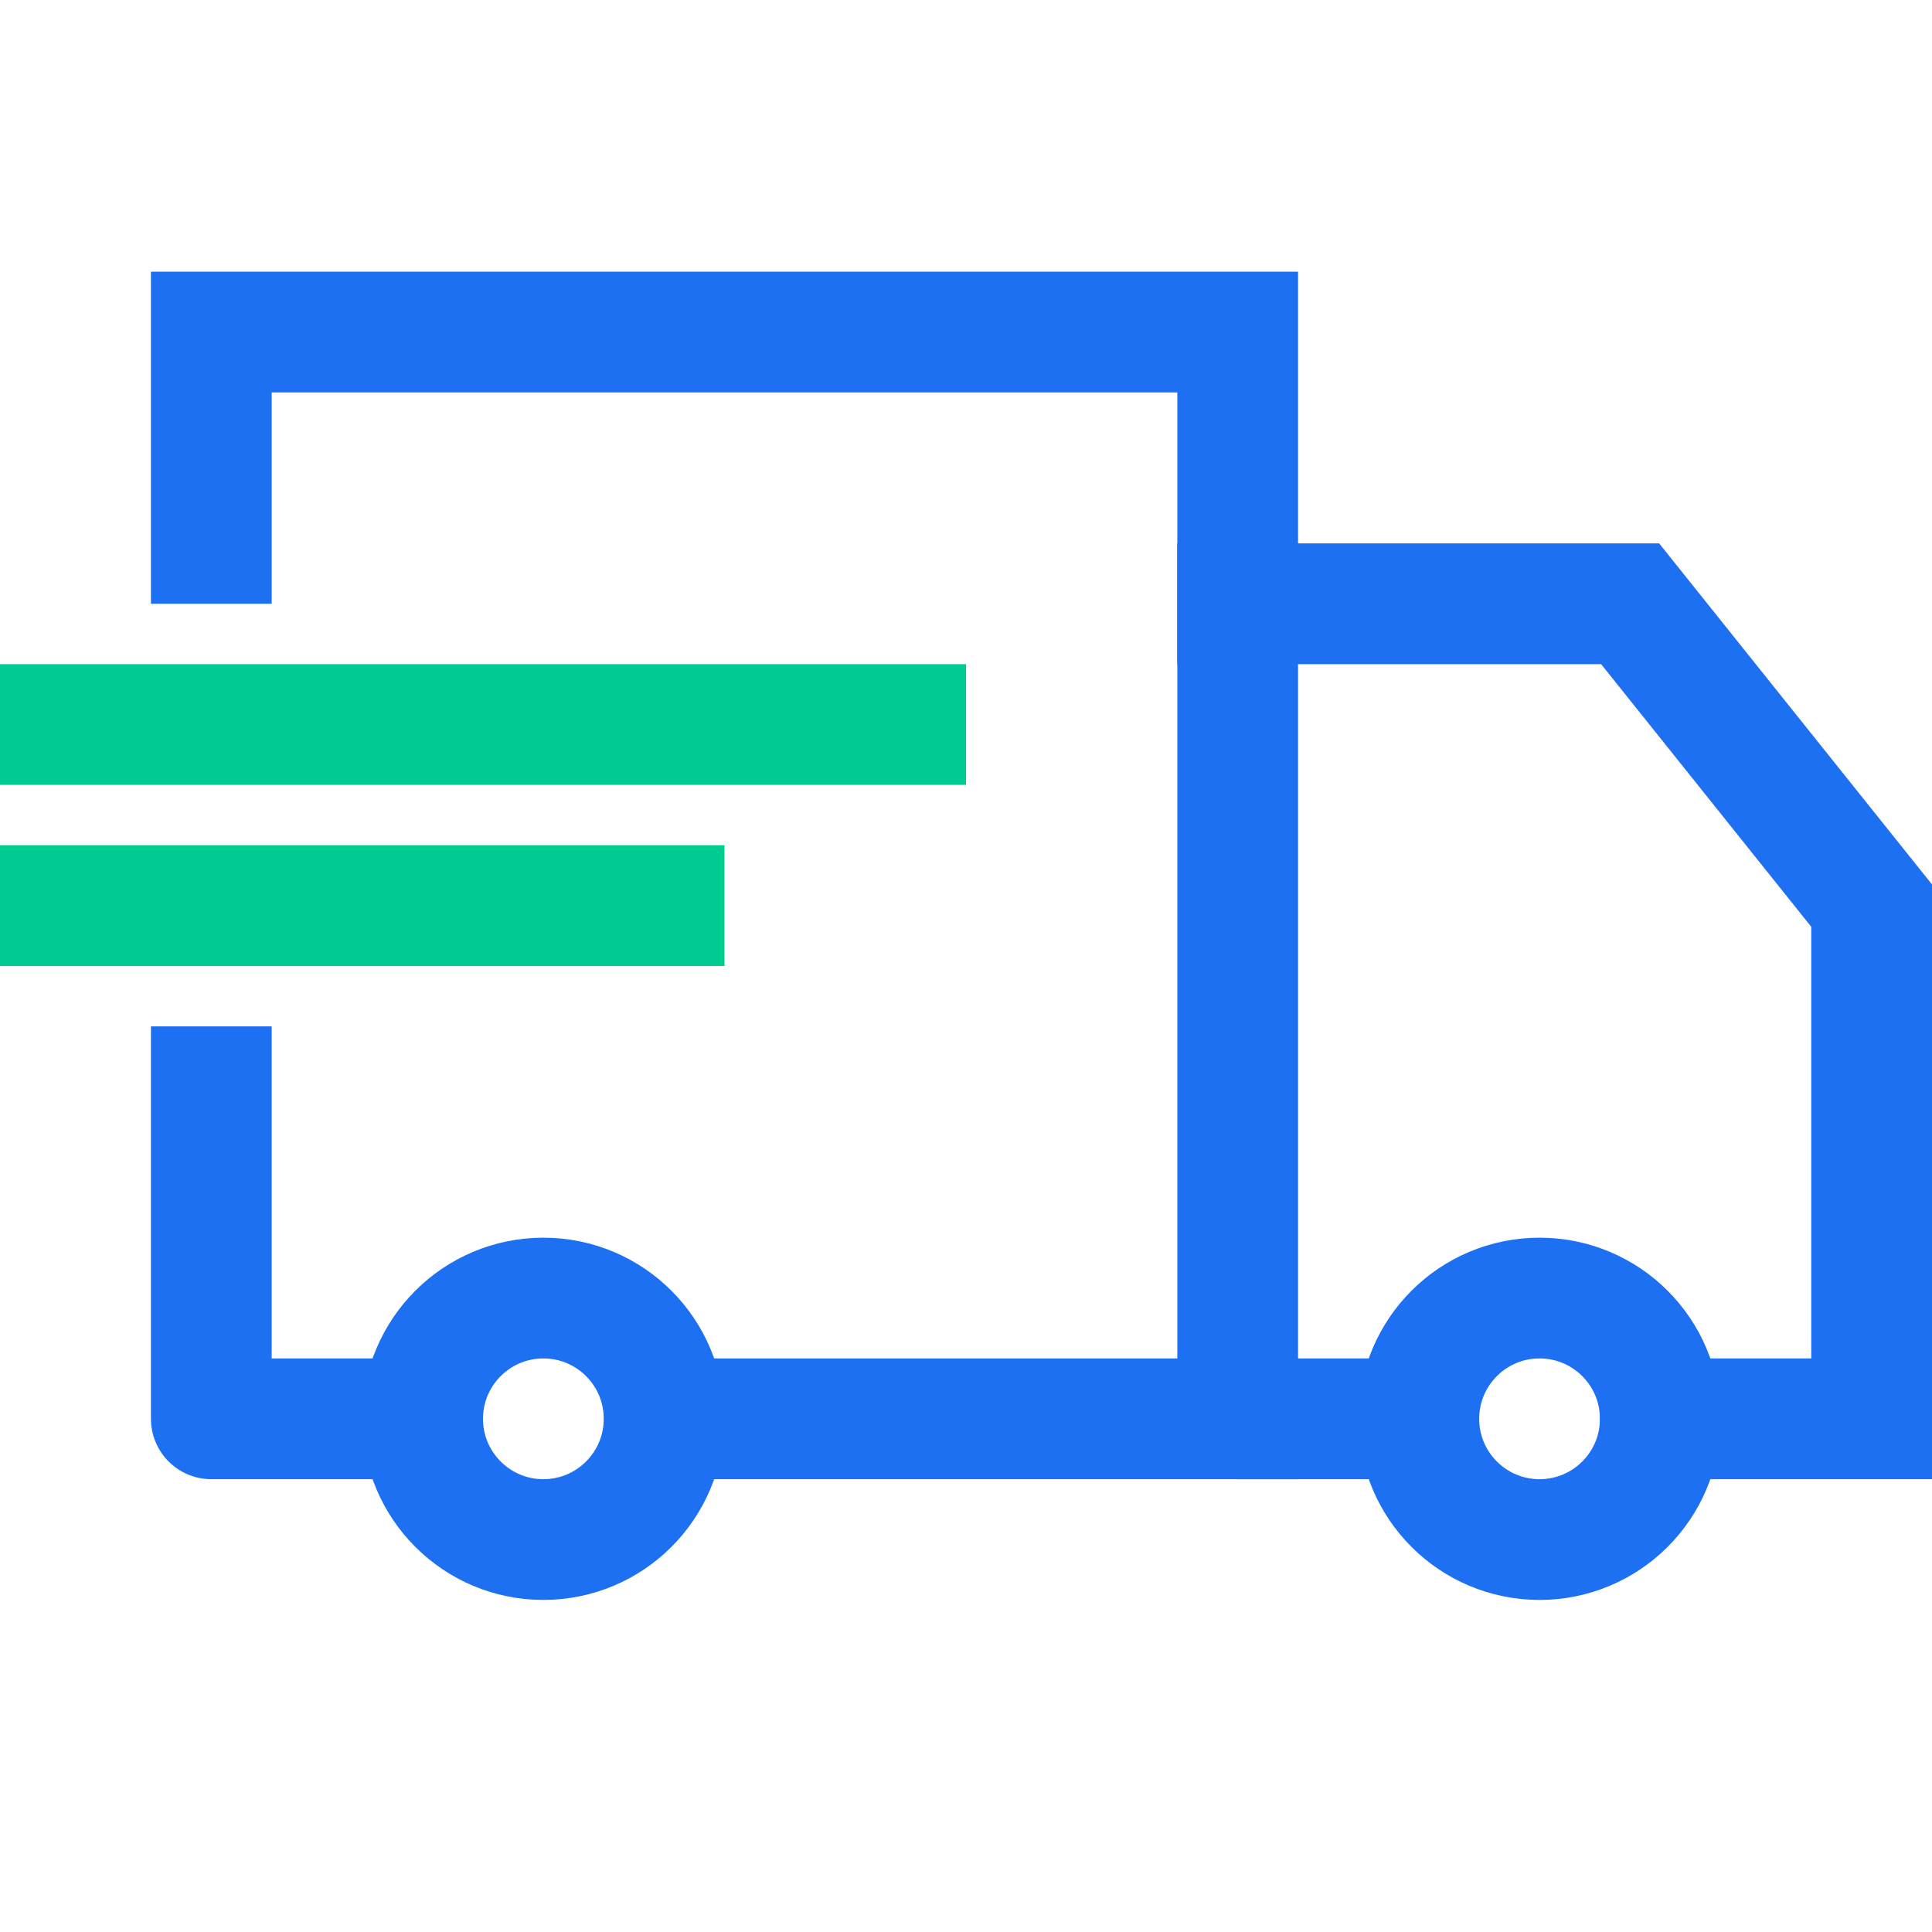
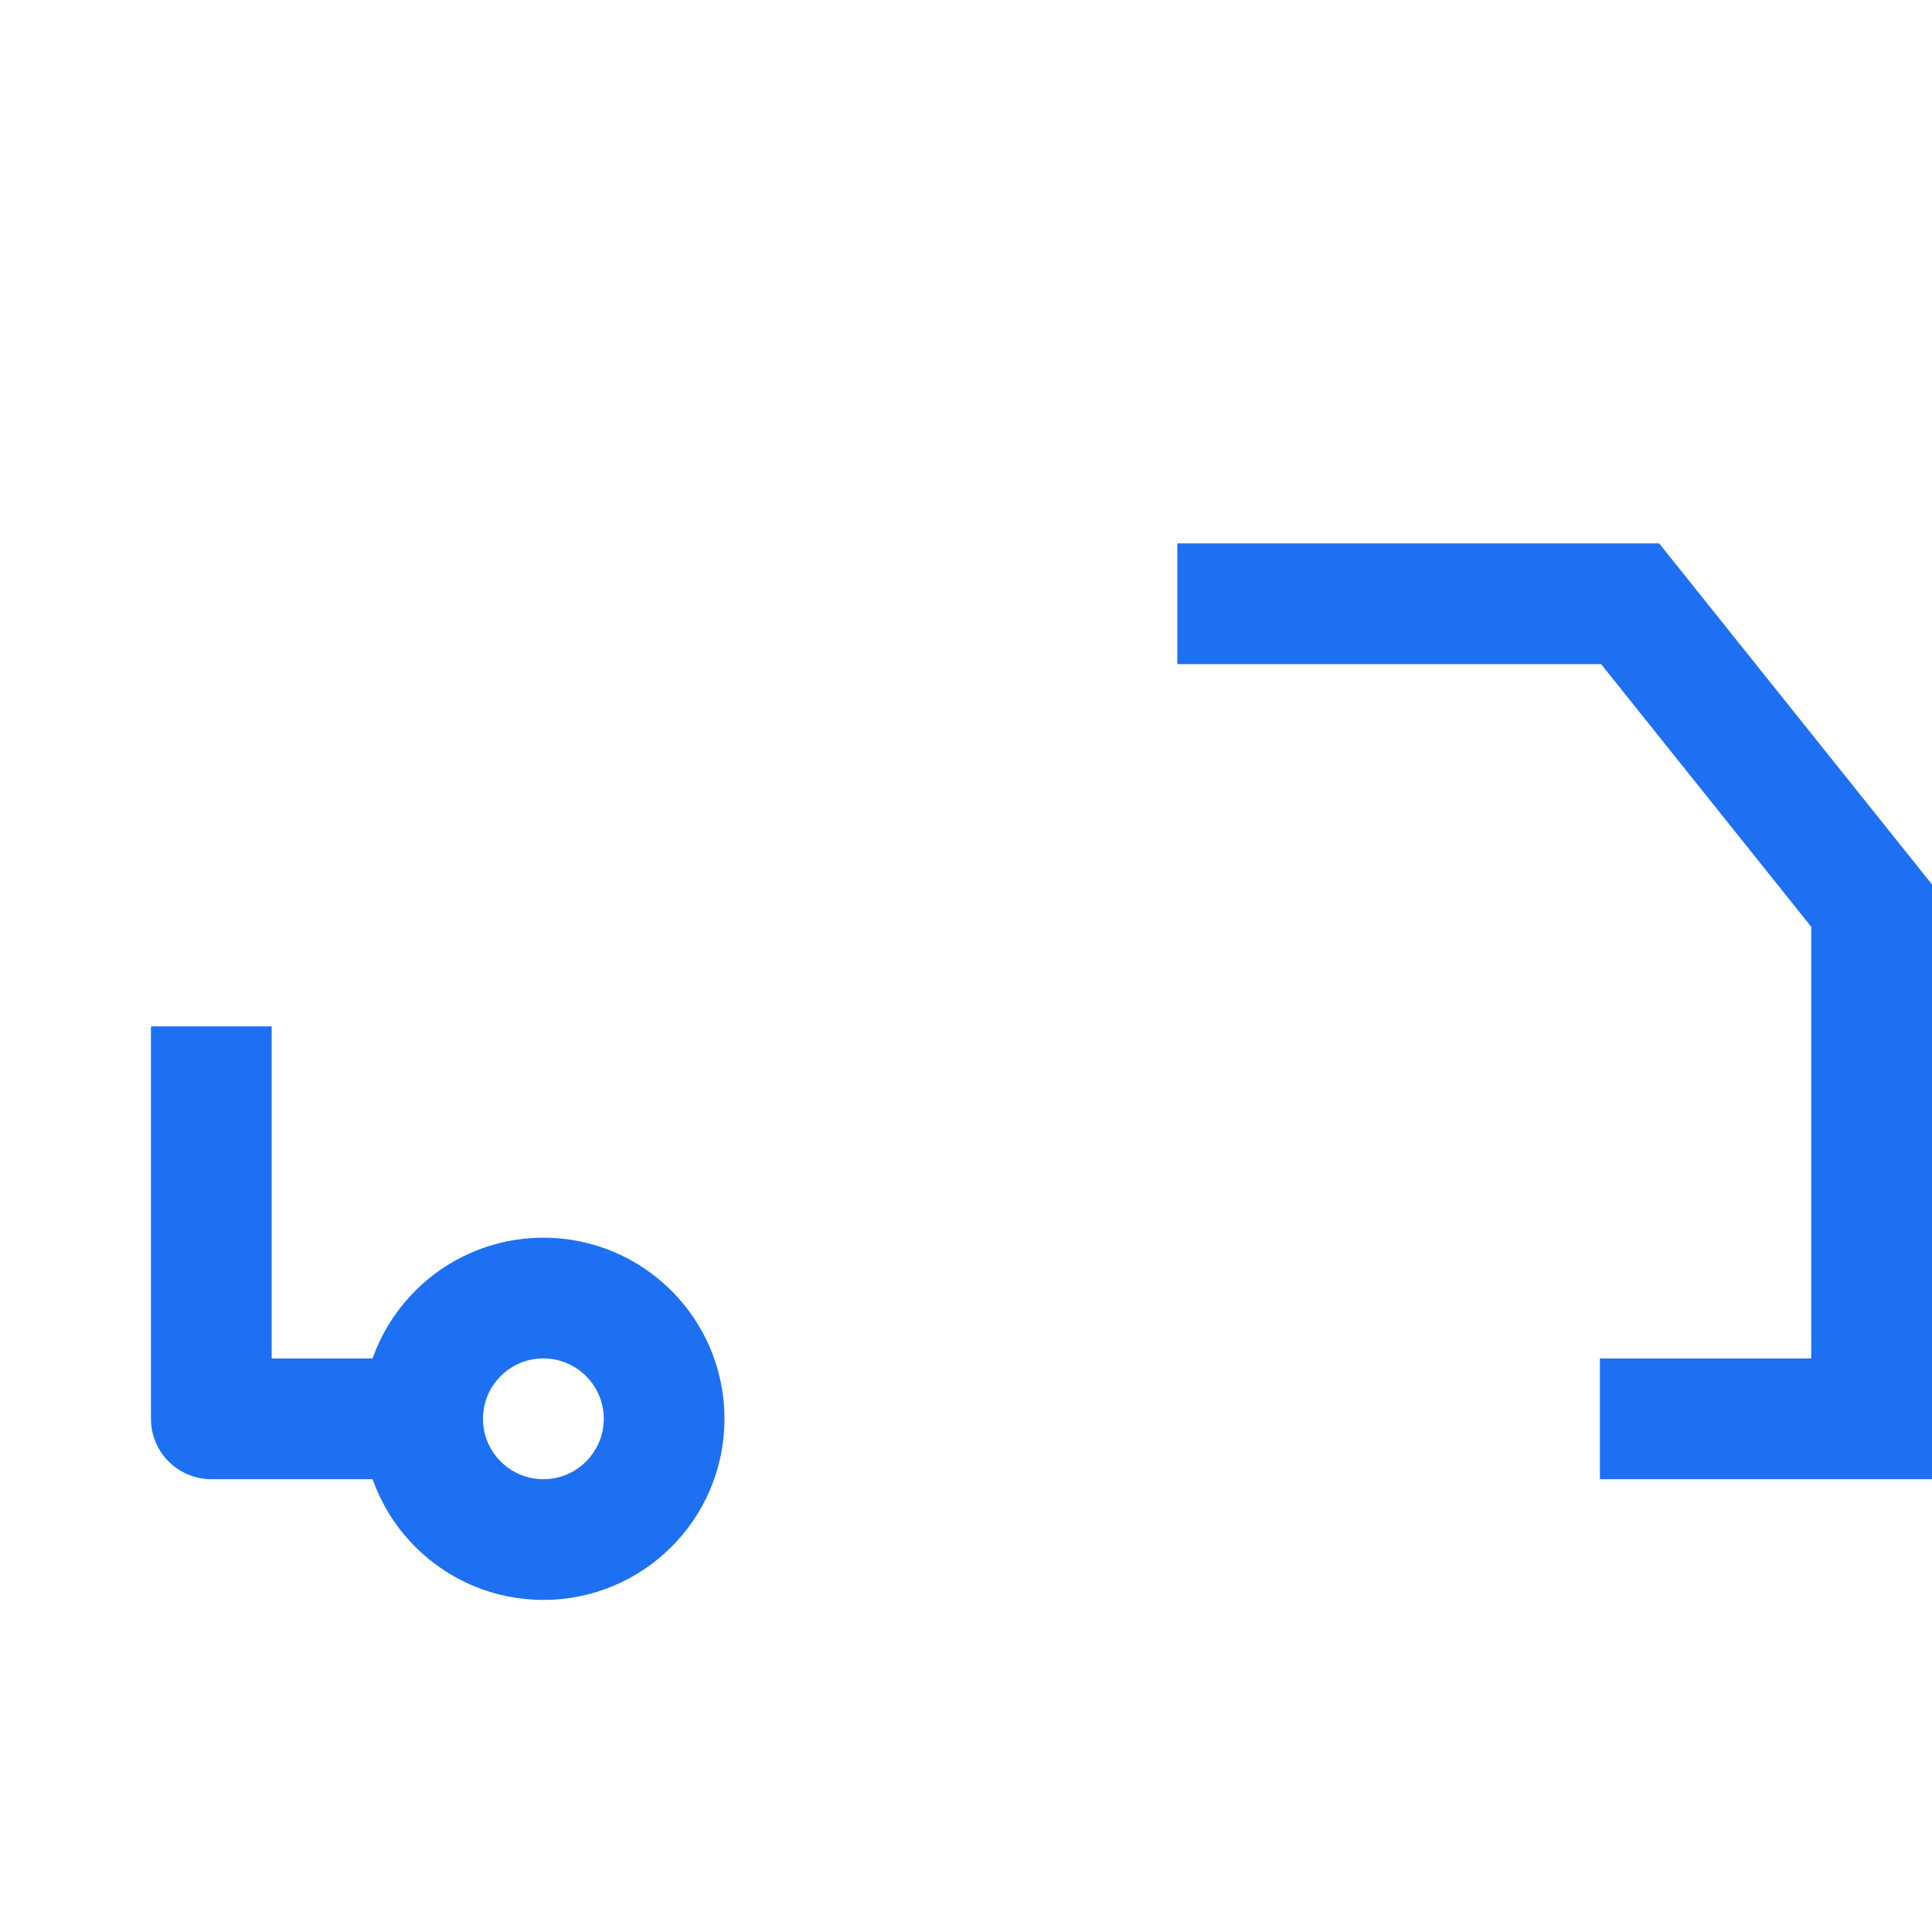
<svg xmlns="http://www.w3.org/2000/svg" width="64" height="64" viewBox="0 0 64 64" fill="none">
-   <path d="M7 18V11H41V47H24" stroke="#1D70F2" stroke-width="4" stroke-linecap="square" />
  <path d="M14 47H7V36" stroke="#1D70F2" stroke-width="4" stroke-linecap="square" stroke-linejoin="round" />
-   <circle cx="51" cy="47" r="4" stroke="#1D70F2" stroke-width="4" />
  <circle cx="18" cy="47" r="4" stroke="#1D70F2" stroke-width="4" />
-   <path d="M2 24H30" stroke="#00CC92" stroke-width="4" stroke-linecap="square" stroke-linejoin="round" />
-   <path d="M2 30H22" stroke="#00CC92" stroke-width="4" stroke-linecap="square" stroke-linejoin="round" />
  <path d="M41 20H54L62 30V47H55" stroke="#1D70F2" stroke-width="4" stroke-linecap="square" />
-   <path d="M47 47H41" stroke="#1D70F2" stroke-width="4" stroke-linecap="round" stroke-linejoin="round" />
</svg>